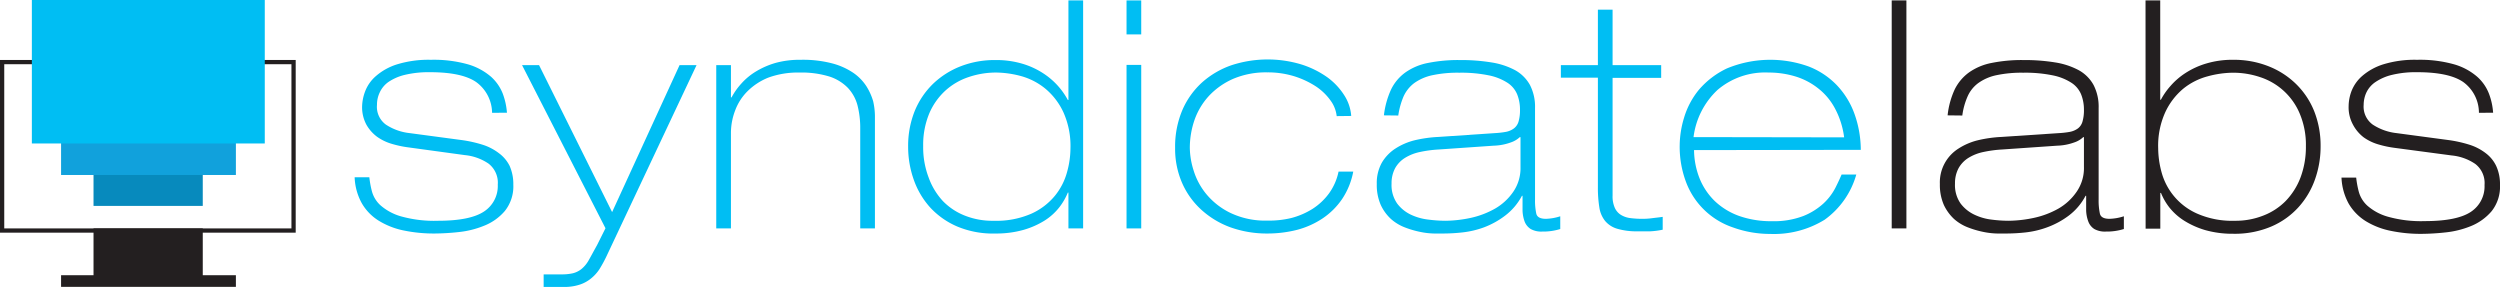
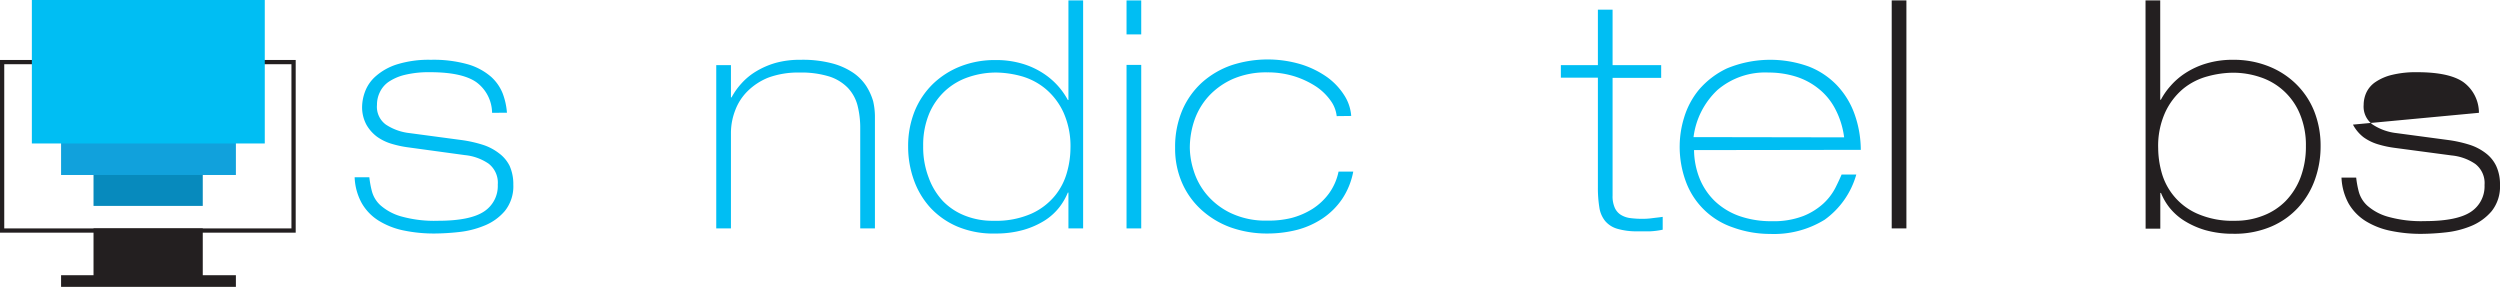
<svg xmlns="http://www.w3.org/2000/svg" viewBox="0 0 294.31 33.81">
  <defs>
    <style>.cls-1{fill:none;stroke:#231f20;stroke-width:0.5px;}.cls-2{fill:#231f20;}.cls-3{fill:#078abd;}.cls-4{fill:#11a1dc;}.cls-5{fill:#00bef3;}</style>
  </defs>
  <g id="Layer_2" data-name="Layer 2">
    <g id="Layer_1-2" data-name="Layer 1">
      <rect class="cls-1" x="0.25" y="7.31" width="34.31" height="19.83" />
      <rect class="cls-2" x="11.01" y="26.89" width="12.86" height="6.71" />
      <rect class="cls-3" x="11.01" y="15.15" width="12.86" height="9.09" />
      <rect class="cls-4" x="7.19" y="12" width="20.58" height="8.6" />
      <rect class="cls-5" x="3.75" width="27.42" height="16.89" />
      <path class="cls-5" d="M57.93,18.61A4.54,4.54,0,0,0,56.07,15q-1.68-1.17-5.44-1.17a12,12,0,0,0-3,.32,5.87,5.87,0,0,0-1.93.85,3.09,3.09,0,0,0-1,1.22,3.33,3.33,0,0,0-.32,1.45A2.59,2.59,0,0,0,45.43,20a6.3,6.3,0,0,0,2.8,1l6.13.82a14.89,14.89,0,0,1,2.46.55,6.21,6.21,0,0,1,1.92,1A4.15,4.15,0,0,1,60,24.87a5.26,5.26,0,0,1,.43,2.2,4.64,4.64,0,0,1-1,3.1A6.18,6.18,0,0,1,57,31.9a10.83,10.83,0,0,1-3,.75,27.8,27.8,0,0,1-2.82.17,17.5,17.5,0,0,1-3.67-.36,9,9,0,0,1-2.91-1.14,5.86,5.86,0,0,1-2-2.05,6.79,6.79,0,0,1-.85-3.07h1.73a11.26,11.26,0,0,0,.3,1.64,3.44,3.44,0,0,0,1,1.65,6.29,6.29,0,0,0,2.39,1.3,14.48,14.48,0,0,0,4.4.53c2.53,0,4.33-.37,5.41-1.09a3.58,3.58,0,0,0,1.62-3.16,2.84,2.84,0,0,0-1.09-2.48,6,6,0,0,0-2.78-1L48,22.67a12.18,12.18,0,0,1-1.86-.4,5.78,5.78,0,0,1-1.75-.84A4.58,4.58,0,0,1,43.13,20a4.34,4.34,0,0,1-.5-2.18A5.38,5.38,0,0,1,43,16.05a4.49,4.49,0,0,1,1.25-1.76,6.92,6.92,0,0,1,2.48-1.38,12.6,12.6,0,0,1,4-.54,14.84,14.84,0,0,1,4.38.54,7.27,7.27,0,0,1,2.69,1.45,5.25,5.25,0,0,1,1.39,2,8.11,8.11,0,0,1,.49,2.24Z" transform="translate(0 -5.33)" />
-       <path class="cls-5" d="M61.46,13h2L72.06,30.3,80,13h2L71.35,35.6A15.63,15.63,0,0,1,70.58,37a4.69,4.69,0,0,1-1,1.11,4.12,4.12,0,0,1-1.34.73,5.73,5.73,0,0,1-1.89.27H64V37.63h2.07a5.83,5.83,0,0,0,1.37-.13,2.67,2.67,0,0,0,1-.49,3.61,3.61,0,0,0,.84-1c.26-.45.58-1.06,1-1.81l1-2Z" transform="translate(0 -5.33)" />
      <path class="cls-5" d="M84.32,13h1.73V16.8h.07a8.05,8.05,0,0,1,1.17-1.65A7.48,7.48,0,0,1,89,13.74a9.6,9.6,0,0,1,2.29-1,10.68,10.68,0,0,1,2.95-.37A13.58,13.58,0,0,1,98,12.8a8.1,8.1,0,0,1,2.49,1.13A5.61,5.61,0,0,1,102,15.49a7,7,0,0,1,.79,1.75A8.23,8.23,0,0,1,103,19c0,.55,0,1,0,1.39V32.22h-1.73V20.41a10.62,10.62,0,0,0-.32-2.67,4.78,4.78,0,0,0-1.13-2.06,5.32,5.32,0,0,0-2.18-1.34,11.16,11.16,0,0,0-3.51-.47,10.19,10.19,0,0,0-3.69.6A7.36,7.36,0,0,0,88,16.07a6.23,6.23,0,0,0-1.46,2.28A7.37,7.37,0,0,0,86.05,21V32.22H84.32Z" transform="translate(0 -5.33)" />
      <path class="cls-5" d="M125.78,28h-.07a7.31,7.31,0,0,1-1,1.73A6.85,6.85,0,0,1,123,31.28a9.77,9.77,0,0,1-2.5,1.11,11.76,11.76,0,0,1-3.29.43A10.9,10.9,0,0,1,112.7,32a9.33,9.33,0,0,1-3.2-2.25,9.6,9.6,0,0,1-1.93-3.27,11.56,11.56,0,0,1-.66-3.89,11,11,0,0,1,.77-4.18,9.46,9.46,0,0,1,2.16-3.21,9.86,9.86,0,0,1,3.26-2.07,11,11,0,0,1,4.07-.73,10.78,10.78,0,0,1,3.18.43,9.3,9.3,0,0,1,2.46,1.13,8.57,8.57,0,0,1,2.9,3.14h.07V5.38h1.73V32.22h-1.73ZM117,31.32a10.26,10.26,0,0,0,4.45-.85,7.64,7.64,0,0,0,2.76-2.12,7.51,7.51,0,0,0,1.41-2.77,10.62,10.62,0,0,0,.4-2.8,9.69,9.69,0,0,0-.83-4.23,8,8,0,0,0-2.1-2.76,7.76,7.76,0,0,0-2.84-1.49,11.66,11.66,0,0,0-3-.43,10,10,0,0,0-3.21.53,7.66,7.66,0,0,0-2.75,1.6,7.78,7.78,0,0,0-1.9,2.7,9.61,9.61,0,0,0-.71,3.82,10,10,0,0,0,.64,3.7A8.1,8.1,0,0,0,111,29a7.35,7.35,0,0,0,2.63,1.73A8.77,8.77,0,0,0,117,31.32Z" transform="translate(0 -5.33)" />
      <path class="cls-5" d="M132.62,5.38h1.73v4h-1.73Zm0,7.59h1.73V32.22h-1.73Z" transform="translate(0 -5.33)" />
      <path class="cls-5" d="M157.36,19a3.78,3.78,0,0,0-.71-1.82,6.61,6.61,0,0,0-1.71-1.66,10.31,10.31,0,0,0-2.54-1.2,10.53,10.53,0,0,0-3.2-.47,9.88,9.88,0,0,0-4,.75,8.64,8.64,0,0,0-2.86,2,8.19,8.19,0,0,0-1.71,2.83,10.12,10.12,0,0,0-.56,3.33,9.24,9.24,0,0,0,.45,2.65,8.11,8.11,0,0,0,1.5,2.78,8.47,8.47,0,0,0,2.82,2.2,9.54,9.54,0,0,0,4.36.91A11.11,11.11,0,0,0,152,31a8.91,8.91,0,0,0,2.5-1.07,7.26,7.26,0,0,0,1.94-1.81,6.65,6.65,0,0,0,1.14-2.59h1.73A8.7,8.7,0,0,1,158,28.76a8.53,8.53,0,0,1-2.31,2.29,10,10,0,0,1-3,1.34,14.18,14.18,0,0,1-3.48.43,12.74,12.74,0,0,1-4.36-.73A10.39,10.39,0,0,1,141.4,30a9.3,9.3,0,0,1-2.25-3.16,10.07,10.07,0,0,1-.81-4.1,11,11,0,0,1,.86-4.47A9.46,9.46,0,0,1,141.55,15,10.26,10.26,0,0,1,145,13a13.71,13.71,0,0,1,8.18-.09,10.93,10.93,0,0,1,3.08,1.52,7.75,7.75,0,0,1,2,2.13,5.16,5.16,0,0,1,.81,2.42Z" transform="translate(0 -5.33)" />
-       <path class="cls-5" d="M162.92,18.91a10,10,0,0,1,.85-3.06,5.35,5.35,0,0,1,1.69-2,6.87,6.87,0,0,1,2.65-1.11,17.94,17.94,0,0,1,3.76-.34,22,22,0,0,1,3.72.28,8.79,8.79,0,0,1,2.79.92,4.49,4.49,0,0,1,1.73,1.73,5.57,5.57,0,0,1,.6,2.71V28.8a7.39,7.39,0,0,0,.15,1.69c.1.4.47.6,1.13.6a5.92,5.92,0,0,0,1.69-.3v1.5a6.71,6.71,0,0,1-2.11.3,2.55,2.55,0,0,1-1.37-.3,1.81,1.81,0,0,1-.7-.84,4.12,4.12,0,0,1-.26-1.32c0-.51,0-1.09,0-1.75h-.07a7.07,7.07,0,0,1-2,2.35,9.8,9.8,0,0,1-2.46,1.36,10.76,10.76,0,0,1-2.54.6,20.78,20.78,0,0,1-2.19.13l-1.17,0a8.88,8.88,0,0,1-1.62-.19,11,11,0,0,1-1.78-.52,5.35,5.35,0,0,1-1.66-1,5.24,5.24,0,0,1-1.2-1.65,5.85,5.85,0,0,1-.47-2.47,4.92,4.92,0,0,1,.58-2.48,5,5,0,0,1,1.58-1.67,7.53,7.53,0,0,1,2.31-1,15.38,15.38,0,0,1,2.79-.39L176,21a10,10,0,0,0,1.3-.15,2.28,2.28,0,0,0,.92-.4,1.55,1.55,0,0,0,.55-.81,4.73,4.73,0,0,0,.17-1.39,4.86,4.86,0,0,0-.32-1.78,3,3,0,0,0-1.13-1.38,6.42,6.42,0,0,0-2.18-.88,16.18,16.18,0,0,0-3.52-.32,14.27,14.27,0,0,0-3.19.3,5.69,5.69,0,0,0-2.11.92,4.06,4.06,0,0,0-1.26,1.58,9,9,0,0,0-.62,2.24ZM179,21.47h-.08a2.91,2.91,0,0,1-1.07.63,6.41,6.41,0,0,1-2,.38l-6.5.45a14.19,14.19,0,0,0-2.22.3,5.43,5.43,0,0,0-1.75.7,3.36,3.36,0,0,0-1.15,1.22,3.74,3.74,0,0,0-.41,1.8,3.78,3.78,0,0,0,.66,2.34,4.34,4.34,0,0,0,1.61,1.31,6.52,6.52,0,0,0,2.05.58,16.23,16.23,0,0,0,2,.14,14.85,14.85,0,0,0,3-.34A10.23,10.23,0,0,0,176,29.89a6.57,6.57,0,0,0,2.16-2A4.92,4.92,0,0,0,179,25Z" transform="translate(0 -5.33)" />
      <path class="cls-5" d="M188.11,6.47h1.73V13h5.72v1.5h-5.72V28.35a3.29,3.29,0,0,0,.25,1.42,1.89,1.89,0,0,0,.69.83,2.76,2.76,0,0,0,1.11.4,10.74,10.74,0,0,0,1.45.09,8.06,8.06,0,0,0,1.2-.08c.4-.05.8-.09,1.2-.15v1.51a9.11,9.11,0,0,1-1.44.19l-1.49,0a8,8,0,0,1-2.42-.3,2.92,2.92,0,0,1-1.43-.92,3.3,3.3,0,0,1-.68-1.6,14.38,14.38,0,0,1-.17-2.36V14.47h-4.36V13h4.36Z" transform="translate(0 -5.33)" />
      <path class="cls-5" d="M199.43,23a9.27,9.27,0,0,0,.65,3.33A7.76,7.76,0,0,0,201.87,29a8.15,8.15,0,0,0,2.86,1.75,11.3,11.3,0,0,0,3.87.62,9.69,9.69,0,0,0,3.72-.62,7.77,7.77,0,0,0,2.37-1.49,6.72,6.72,0,0,0,1.37-1.8c.32-.63.56-1.16.74-1.58h1.73a9.84,9.84,0,0,1-3.73,5.32,11.37,11.37,0,0,1-6.39,1.67A12.9,12.9,0,0,1,204,32.1a8.95,8.95,0,0,1-5.51-5.33,11.81,11.81,0,0,1-.75-4.33,11.54,11.54,0,0,1,.52-3.27A9.41,9.41,0,0,1,200,15.9a9.91,9.91,0,0,1,3.31-2.52,13.35,13.35,0,0,1,9.62-.22,9.23,9.23,0,0,1,3.31,2.2,9.6,9.6,0,0,1,2.07,3.36,12.68,12.68,0,0,1,.75,4.25Zm17.67-1.5A9.83,9.83,0,0,0,216,18.06a7.38,7.38,0,0,0-2-2.36,8.08,8.08,0,0,0-2.67-1.38,10.79,10.79,0,0,0-3.14-.45,8.62,8.62,0,0,0-6,2.05,9.16,9.16,0,0,0-2.82,5.55Z" transform="translate(0 -5.33)" />
      <path class="cls-2" d="M222.7,5.38h1.73V32.22H222.7Z" transform="translate(0 -5.33)" />
-       <path class="cls-2" d="M229.28,18.91a9.72,9.72,0,0,1,.84-3.06,5.44,5.44,0,0,1,1.69-2,6.87,6.87,0,0,1,2.65-1.11,17.94,17.94,0,0,1,3.76-.34,22.22,22.22,0,0,1,3.73.28,8.73,8.73,0,0,1,2.78.92,4.43,4.43,0,0,1,1.73,1.73,5.57,5.57,0,0,1,.6,2.71V28.8a7.39,7.39,0,0,0,.15,1.69c.1.4.47.6,1.13.6a5.92,5.92,0,0,0,1.69-.3v1.5a6.71,6.71,0,0,1-2.11.3,2.55,2.55,0,0,1-1.37-.3,1.79,1.79,0,0,1-.69-.84,4.11,4.11,0,0,1-.27-1.32c0-.51,0-1.09,0-1.75h-.07a7,7,0,0,1-2,2.35A9.85,9.85,0,0,1,241,32.09a10.68,10.68,0,0,1-2.53.6,21,21,0,0,1-2.2.13l-1.17,0a8.88,8.88,0,0,1-1.62-.19,11,11,0,0,1-1.78-.52,5.35,5.35,0,0,1-1.66-1,5.4,5.4,0,0,1-1.2-1.65,5.85,5.85,0,0,1-.47-2.47,4.7,4.7,0,0,1,2.16-4.15,7.48,7.48,0,0,1,2.32-1,15.14,15.14,0,0,1,2.78-.39L242.4,21a10,10,0,0,0,1.29-.15,2.39,2.39,0,0,0,.93-.4,1.53,1.53,0,0,0,.54-.81,4.73,4.73,0,0,0,.17-1.39,4.86,4.86,0,0,0-.32-1.78,3,3,0,0,0-1.13-1.38,6.34,6.34,0,0,0-2.18-.88,16,16,0,0,0-3.51-.32,14.31,14.31,0,0,0-3.2.3,5.64,5.64,0,0,0-2.1.92,3.89,3.89,0,0,0-1.26,1.58,8.21,8.21,0,0,0-.62,2.24Zm16.05,2.56h-.08a2.82,2.82,0,0,1-1.07.63,6.41,6.41,0,0,1-2,.38l-6.5.45a14.53,14.53,0,0,0-2.22.3,5.43,5.43,0,0,0-1.75.7,3.36,3.36,0,0,0-1.15,1.22,3.74,3.74,0,0,0-.41,1.8,3.78,3.78,0,0,0,.66,2.34,4.37,4.37,0,0,0,1.62,1.31,6.39,6.39,0,0,0,2,.58,16.23,16.23,0,0,0,2,.14,14.85,14.85,0,0,0,3-.34,10.23,10.23,0,0,0,2.89-1.09,6.57,6.57,0,0,0,2.16-2,4.92,4.92,0,0,0,.85-2.93Z" transform="translate(0 -5.33)" />
      <path class="cls-2" d="M252.58,5.38h1.73V17.07h.08a8.1,8.1,0,0,1,1.13-1.62,8.28,8.28,0,0,1,1.76-1.52,9.37,9.37,0,0,1,2.47-1.13,10.71,10.71,0,0,1,3.17-.43,11.05,11.05,0,0,1,4.06.73,9.7,9.7,0,0,1,3.27,2.07,9.35,9.35,0,0,1,2.17,3.21,11,11,0,0,1,.77,4.18,11.56,11.56,0,0,1-.66,3.89,9.62,9.62,0,0,1-1.94,3.27A9.19,9.19,0,0,1,267.38,32a11,11,0,0,1-4.46.85,11.81,11.81,0,0,1-3.31-.43,9.94,9.94,0,0,1-2.48-1.11,7,7,0,0,1-1.73-1.54,6.93,6.93,0,0,1-1-1.73h-.08v4.21h-1.73Zm10.53,25.94a8.85,8.85,0,0,0,3.33-.61A7.44,7.44,0,0,0,269.07,29a8.1,8.1,0,0,0,1.75-2.76,10.21,10.21,0,0,0,.64-3.7,9.43,9.43,0,0,0-.72-3.82,7.6,7.6,0,0,0-4.64-4.3,10,10,0,0,0-3.22-.53,11.64,11.64,0,0,0-3,.43A7.68,7.68,0,0,0,257,15.79a8,8,0,0,0-2.1,2.76,9.55,9.55,0,0,0-.83,4.23,11,11,0,0,0,.39,2.8,7.45,7.45,0,0,0,4.18,4.89A10.26,10.26,0,0,0,263.11,31.32Z" transform="translate(0 -5.33)" />
-       <path class="cls-2" d="M291.83,18.61A4.48,4.48,0,0,0,290,15c-1.11-.78-2.93-1.17-5.43-1.17a11.87,11.87,0,0,0-3,.32,5.93,5.93,0,0,0-1.94.85,3.09,3.09,0,0,0-1.05,1.22,3.48,3.48,0,0,0-.32,1.45A2.61,2.61,0,0,0,279.33,20a6.39,6.39,0,0,0,2.8,1l6.13.82a14.89,14.89,0,0,1,2.46.55,6.21,6.21,0,0,1,1.92,1,4.05,4.05,0,0,1,1.24,1.54,5.11,5.11,0,0,1,.43,2.2,4.64,4.64,0,0,1-1,3.1,6.33,6.33,0,0,1-2.41,1.73,10.81,10.81,0,0,1-3,.75,27.47,27.47,0,0,1-2.82.17,17.34,17.34,0,0,1-3.66-.36,9,9,0,0,1-2.92-1.14,6,6,0,0,1-2-2.05,6.92,6.92,0,0,1-.85-3.07h1.73a11.26,11.26,0,0,0,.3,1.64,3.46,3.46,0,0,0,1,1.65,6.21,6.21,0,0,0,2.39,1.3,14.41,14.41,0,0,0,4.39.53c2.53,0,4.34-.37,5.42-1.09a3.59,3.59,0,0,0,1.61-3.16,2.84,2.84,0,0,0-1.09-2.48,5.94,5.94,0,0,0-2.78-1l-6.76-.9a12,12,0,0,1-1.87-.4,5.72,5.72,0,0,1-1.74-.84A4.58,4.58,0,0,1,277,20a4.24,4.24,0,0,1-.51-2.18,5.16,5.16,0,0,1,.34-1.77,4.56,4.56,0,0,1,1.24-1.76,7,7,0,0,1,2.48-1.38,12.6,12.6,0,0,1,4-.54,14.84,14.84,0,0,1,4.38.54,7.19,7.19,0,0,1,2.69,1.45,5.14,5.14,0,0,1,1.39,2,7.77,7.77,0,0,1,.49,2.24Z" transform="translate(0 -5.33)" />
+       <path class="cls-2" d="M291.83,18.61A4.48,4.48,0,0,0,290,15c-1.11-.78-2.93-1.17-5.43-1.17a11.87,11.87,0,0,0-3,.32,5.93,5.93,0,0,0-1.94.85,3.09,3.09,0,0,0-1.05,1.22,3.48,3.48,0,0,0-.32,1.45A2.61,2.61,0,0,0,279.33,20a6.39,6.39,0,0,0,2.8,1l6.13.82a14.89,14.89,0,0,1,2.46.55,6.21,6.21,0,0,1,1.92,1,4.05,4.05,0,0,1,1.24,1.54,5.11,5.11,0,0,1,.43,2.2,4.64,4.64,0,0,1-1,3.1,6.33,6.33,0,0,1-2.41,1.73,10.81,10.81,0,0,1-3,.75,27.47,27.47,0,0,1-2.82.17,17.34,17.34,0,0,1-3.66-.36,9,9,0,0,1-2.92-1.14,6,6,0,0,1-2-2.05,6.92,6.92,0,0,1-.85-3.07h1.73a11.26,11.26,0,0,0,.3,1.64,3.46,3.46,0,0,0,1,1.65,6.21,6.21,0,0,0,2.39,1.3,14.41,14.41,0,0,0,4.39.53c2.53,0,4.34-.37,5.42-1.09a3.59,3.59,0,0,0,1.61-3.16,2.84,2.84,0,0,0-1.09-2.48,5.94,5.94,0,0,0-2.78-1l-6.76-.9a12,12,0,0,1-1.87-.4,5.72,5.72,0,0,1-1.74-.84A4.58,4.58,0,0,1,277,20Z" transform="translate(0 -5.33)" />
      <rect class="cls-2" x="7.19" y="32.4" width="20.58" height="1.37" />
    </g>
  </g>
</svg>